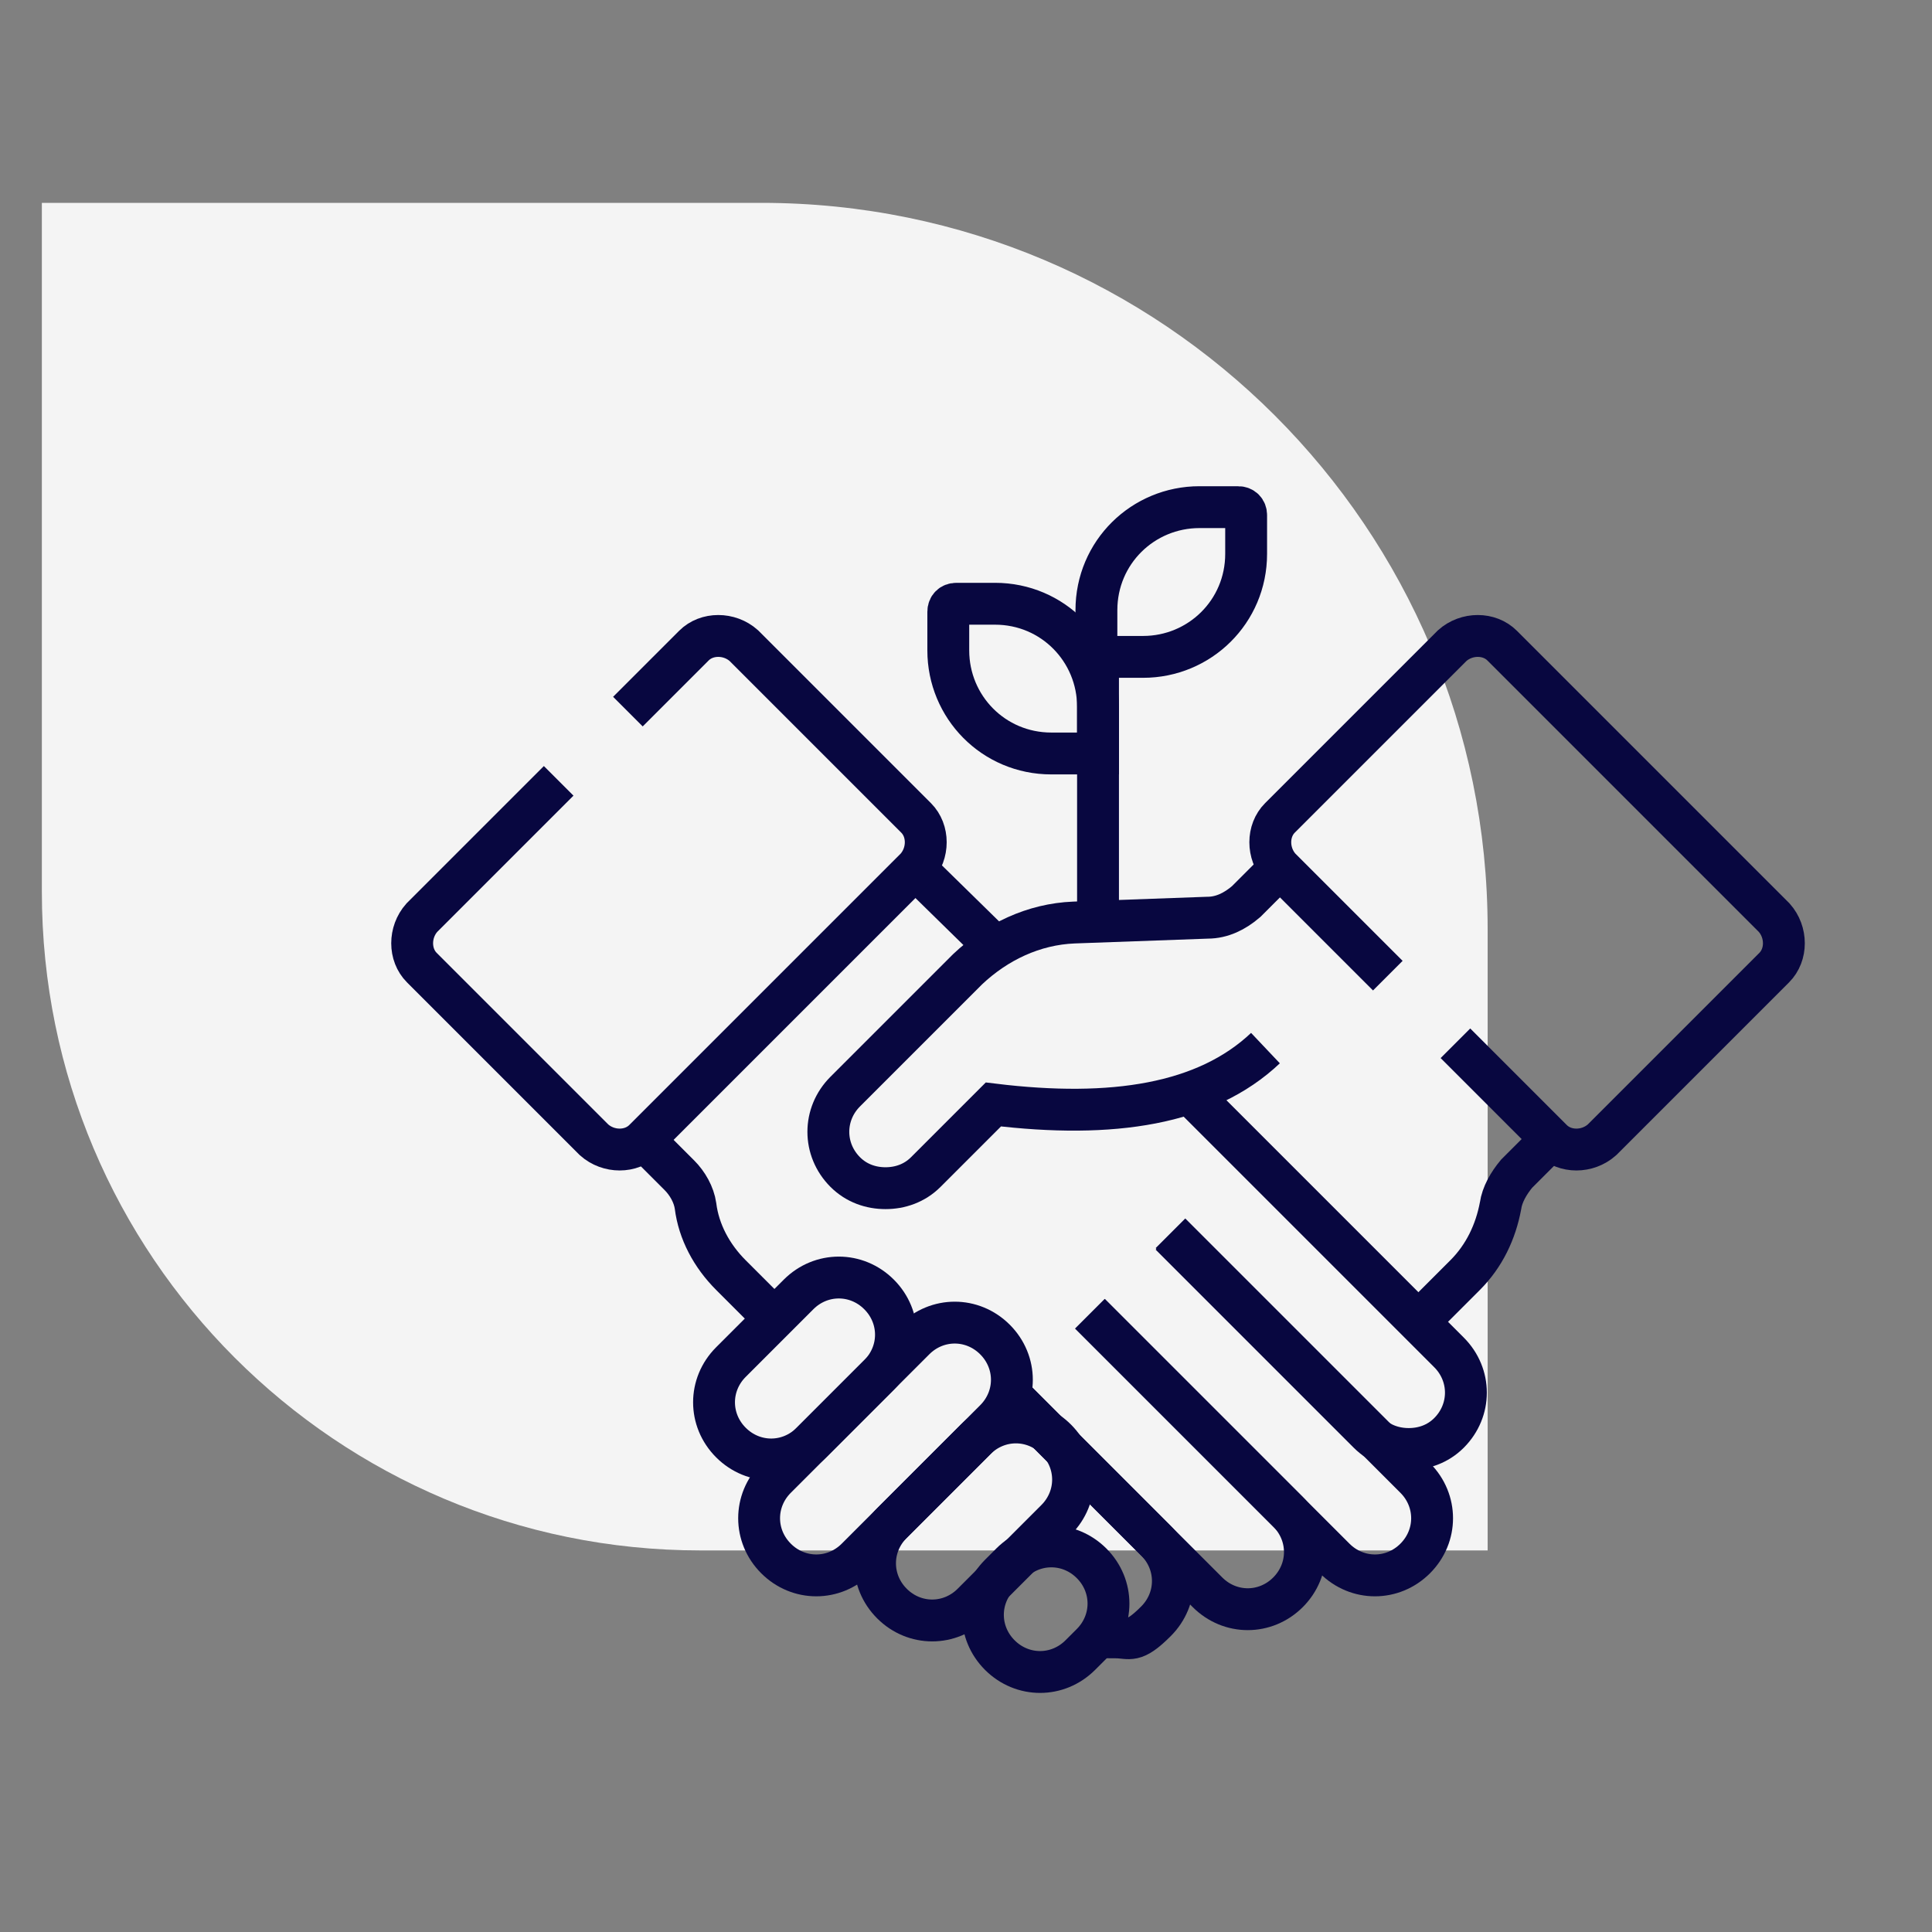
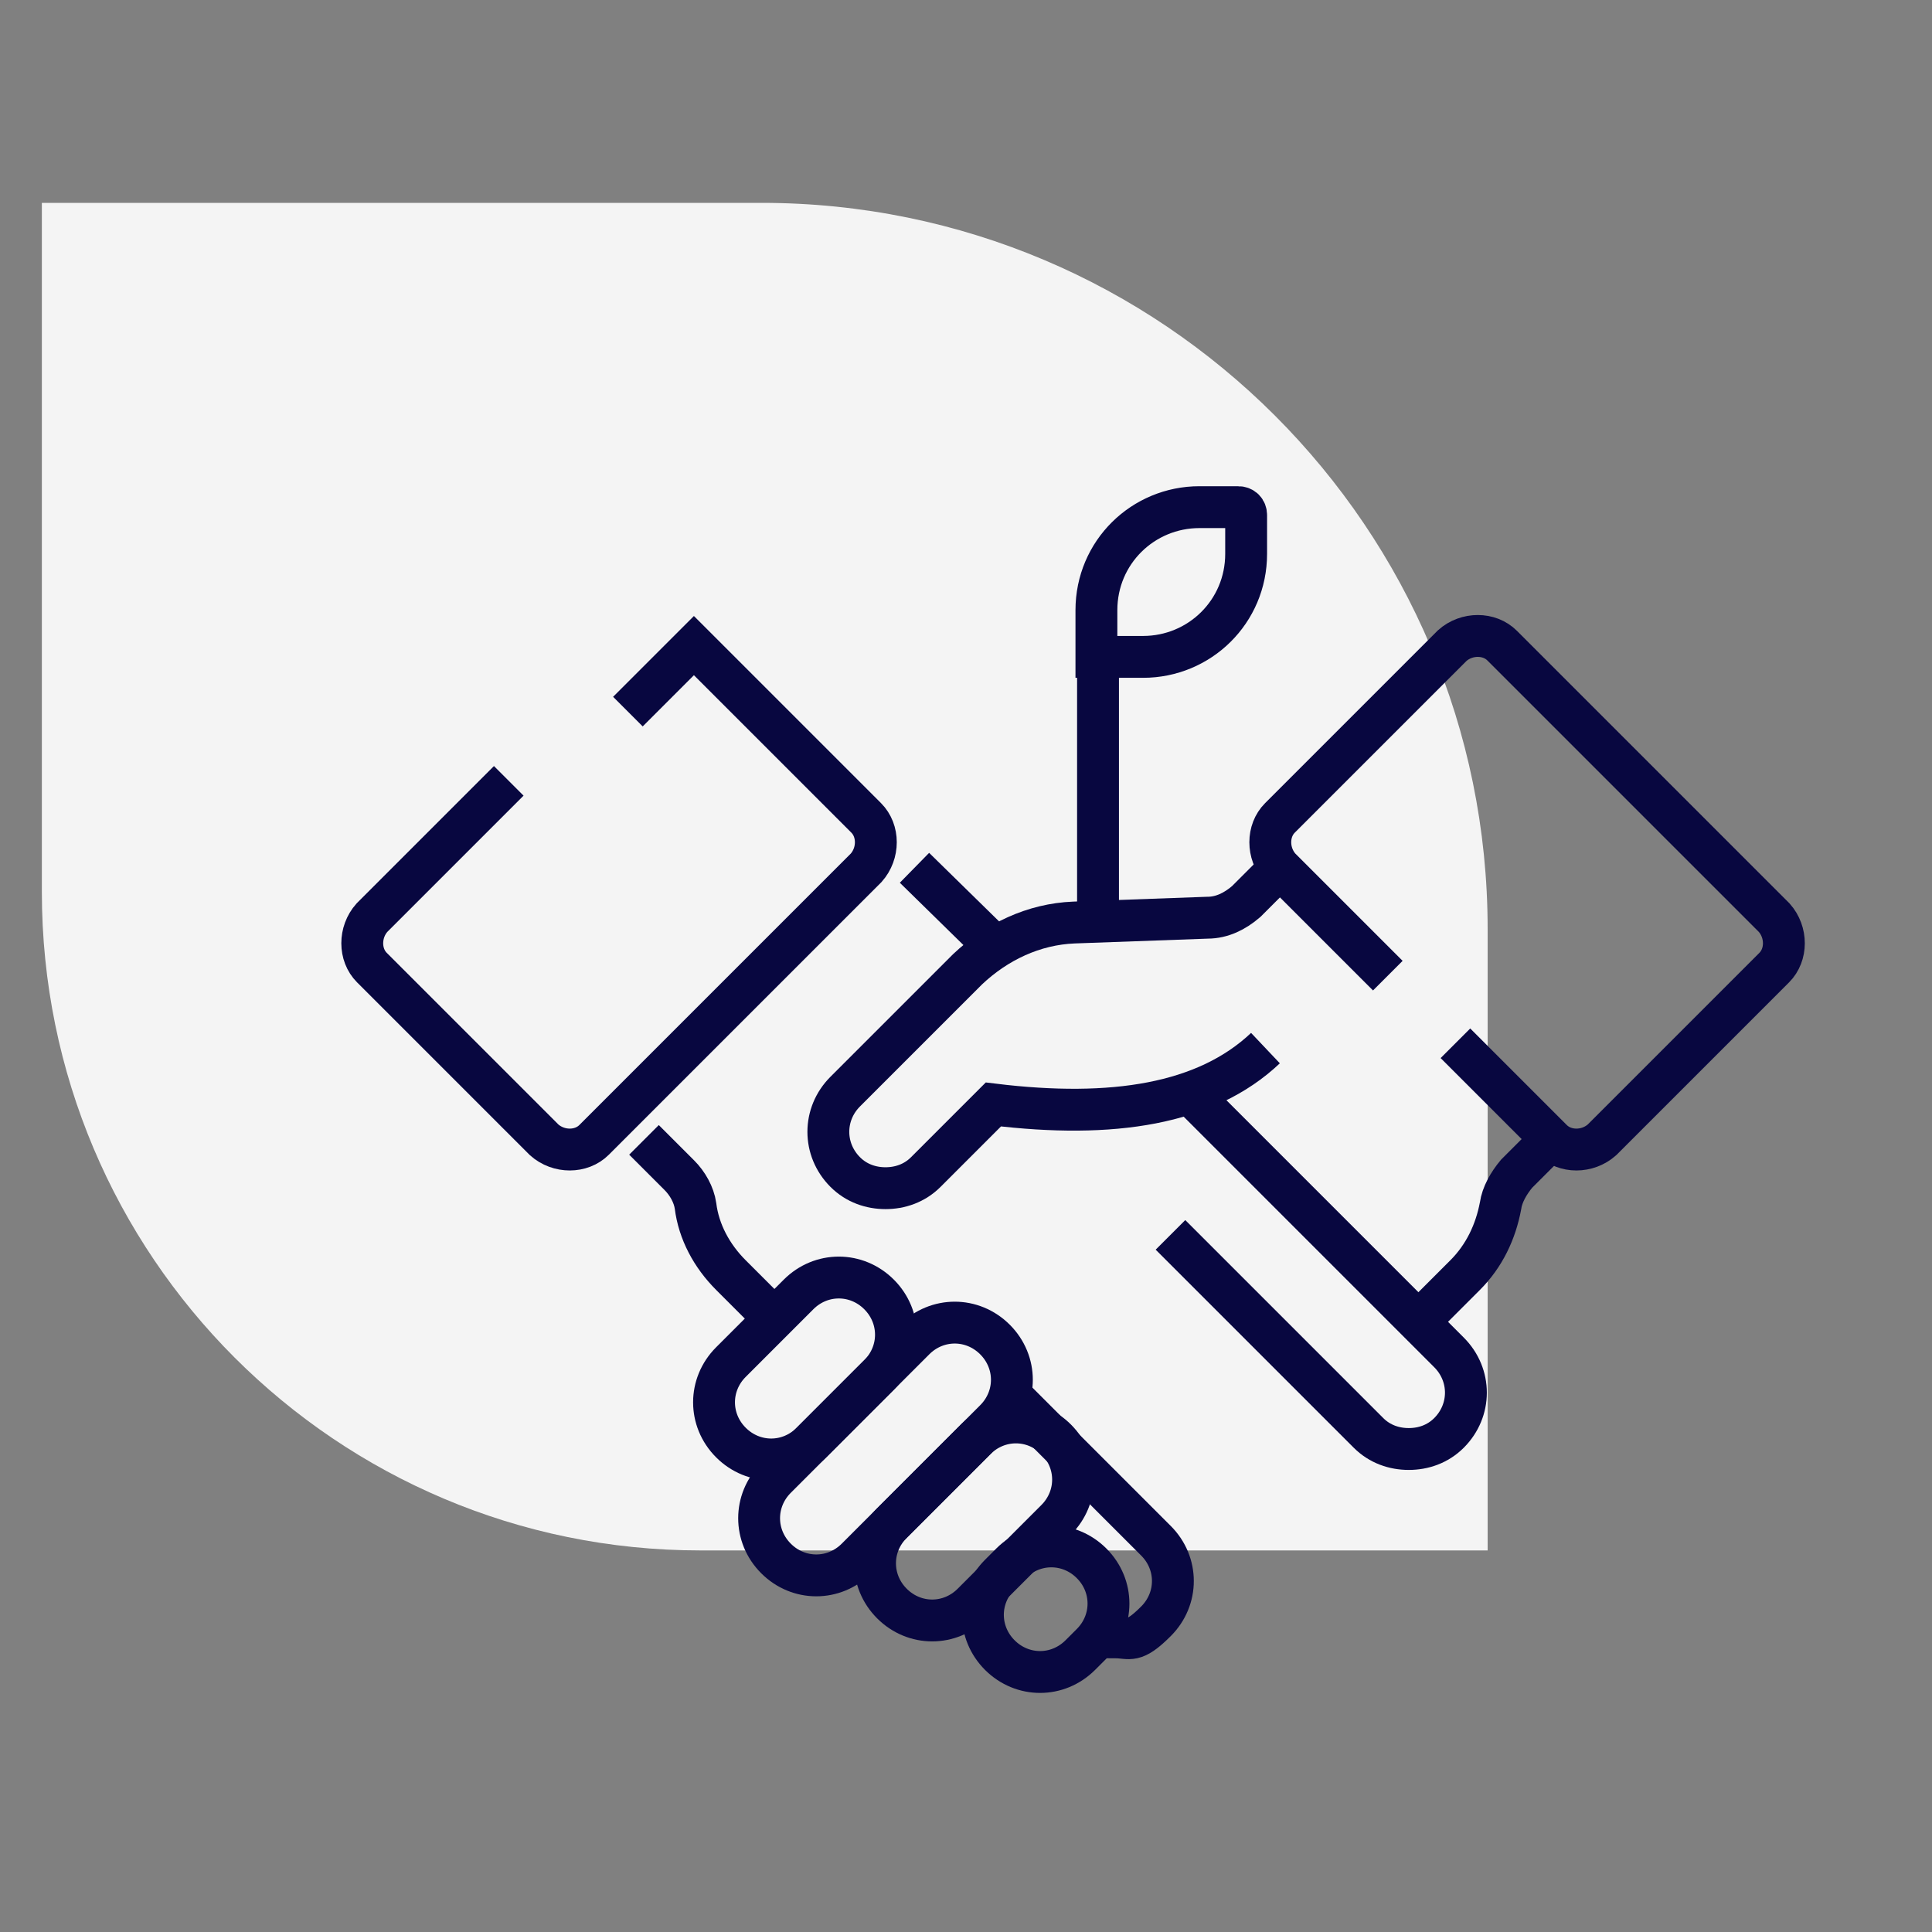
<svg xmlns="http://www.w3.org/2000/svg" id="Layer_1" viewBox="0 0 120 120">
  <rect x="0" y="0" width="120" height="120" fill="#808080" stroke="none" />
  <defs>
    <style> .st0 { fill: none; stroke: #080740; stroke-miterlimit: 10; stroke-width: 2.6px; } .st1 { fill: #f4f4f4; } </style>
  </defs>
  <path class="st1" d="M2.6,12.6h44.7c24.9,0,45.1,20.2,45.1,45.1v38.6h-48.9c-22.6,0-40.9-18.3-40.9-40.9V12.6h0Z" />
  <g>
    <line class="st0" x1="68.2" y1="57.2" x2="68.2" y2="40.7" />
    <path class="st0" d="M76.9,31.5h-2.4c-3.5,0-6.4,2.8-6.4,6.4v2.9h2.9c3.5,0,6.4-2.8,6.4-6.4v-2.4c0-.3-.2-.5-.5-.5Z" />
-     <path class="st0" d="M58.9,38v2.4c0,3.5,2.8,6.4,6.4,6.4h2.9v-2.9c0-3.5-2.8-6.4-6.4-6.4h-2.4c-.3,0-.5.2-.5.5Z" />
    <path class="st0" d="M88.1,82.1l2.9-2.9c1.2-1.2,1.9-2.7,2.2-4.3.1-.7.5-1.4,1-2l2.2-2.2" />
    <path class="st0" d="M73.9,67.9l16.1,16.1c1.4,1.4,1.4,3.6,0,5-.7.7-1.6,1-2.5,1s-1.8-.3-2.5-1l-12.3-12.3" />
-     <path class="st0" d="M72.7,76.6l15.2,15.2c1.4,1.4,1.4,3.6,0,5h0c-1.4,1.4-3.6,1.4-5,0l-15.2-15.2" />
-     <path class="st0" d="M67.7,81.6l12.3,12.3c1.4,1.4,1.4,3.6,0,5h0c-1.4,1.4-3.6,1.4-5,0l-12.3-12.3" />
    <path class="st0" d="M62.7,86.6l9.1,9.1c1.4,1.4,1.4,3.6,0,5s-1.6,1-2.5,1-.7,0-1.1-.2" />
    <path class="st0" d="M40,70.8l2.2,2.2c.5.5.9,1.2,1,1.9.2,1.6,1,3.1,2.2,4.3l2.8,2.8" />
    <line class="st0" x1="61.8" y1="58.8" x2="56.8" y2="53.9" />
-     <path class="st0" d="M39,44.2l4.1-4.1c.8-.8,2.2-.8,3.1,0l10.7,10.7c.8.8.8,2.2,0,3.1l-16.9,16.9c-.8.8-2.2.8-3.1,0l-10.7-10.7c-.8-.8-.8-2.2,0-3.1l8.5-8.5" />
+     <path class="st0" d="M39,44.2l4.1-4.1l10.7,10.7c.8.8.8,2.2,0,3.1l-16.9,16.9c-.8.8-2.2.8-3.1,0l-10.7-10.7c-.8-.8-.8-2.2,0-3.1l8.5-8.5" />
    <path class="st0" d="M78.6,65.1c-3.7,3.5-9.5,4.4-16.9,3.5l-4.2,4.2c-.7.7-1.6,1-2.5,1s-1.8-.3-2.5-1c-1.4-1.4-1.4-3.6,0-5l7.6-7.6c1.8-1.7,4.1-2.8,6.6-2.9l8.3-.3c.9,0,1.7-.4,2.4-1l2.1-2.1" />
    <path class="st0" d="M90.4,64.8l6,6c.8.8,2.2.8,3.1,0l10.7-10.7c.8-.8.8-2.2,0-3.1l-16.9-16.9c-.8-.8-2.2-.8-3.1,0l-10.7,10.7c-.8.8-.8,2.2,0,3.1l6.7,6.7" />
    <path class="st0" d="M48.2,96.8h0c-1.4-1.4-1.4-3.6,0-5l8.6-8.6c1.4-1.4,3.6-1.4,5,0h0c1.4,1.4,1.4,3.6,0,5l-8.6,8.6c-1.4,1.4-3.6,1.4-5,0Z" />
    <path class="st0" d="M55.4,99.6h0c-1.4-1.4-1.4-3.6,0-5l5.2-5.2c1.4-1.4,3.6-1.4,5,0h0c1.4,1.4,1.4,3.6,0,5l-5.2,5.2c-1.4,1.4-3.6,1.4-5,0Z" />
    <path class="st0" d="M62.1,102.8h0c-1.4-1.4-1.4-3.6,0-5l.7-.7c1.4-1.4,3.6-1.4,5,0h0c1.4,1.4,1.4,3.6,0,5l-.7.7c-1.4,1.4-3.6,1.4-5,0Z" />
    <path class="st0" d="M45.4,89.6h0c-1.4-1.4-1.4-3.6,0-5l4.2-4.2c1.4-1.4,3.6-1.4,5,0h0c1.4,1.4,1.4,3.6,0,5l-4.2,4.2c-1.4,1.4-3.6,1.4-5,0Z" />
  </g>
</svg>